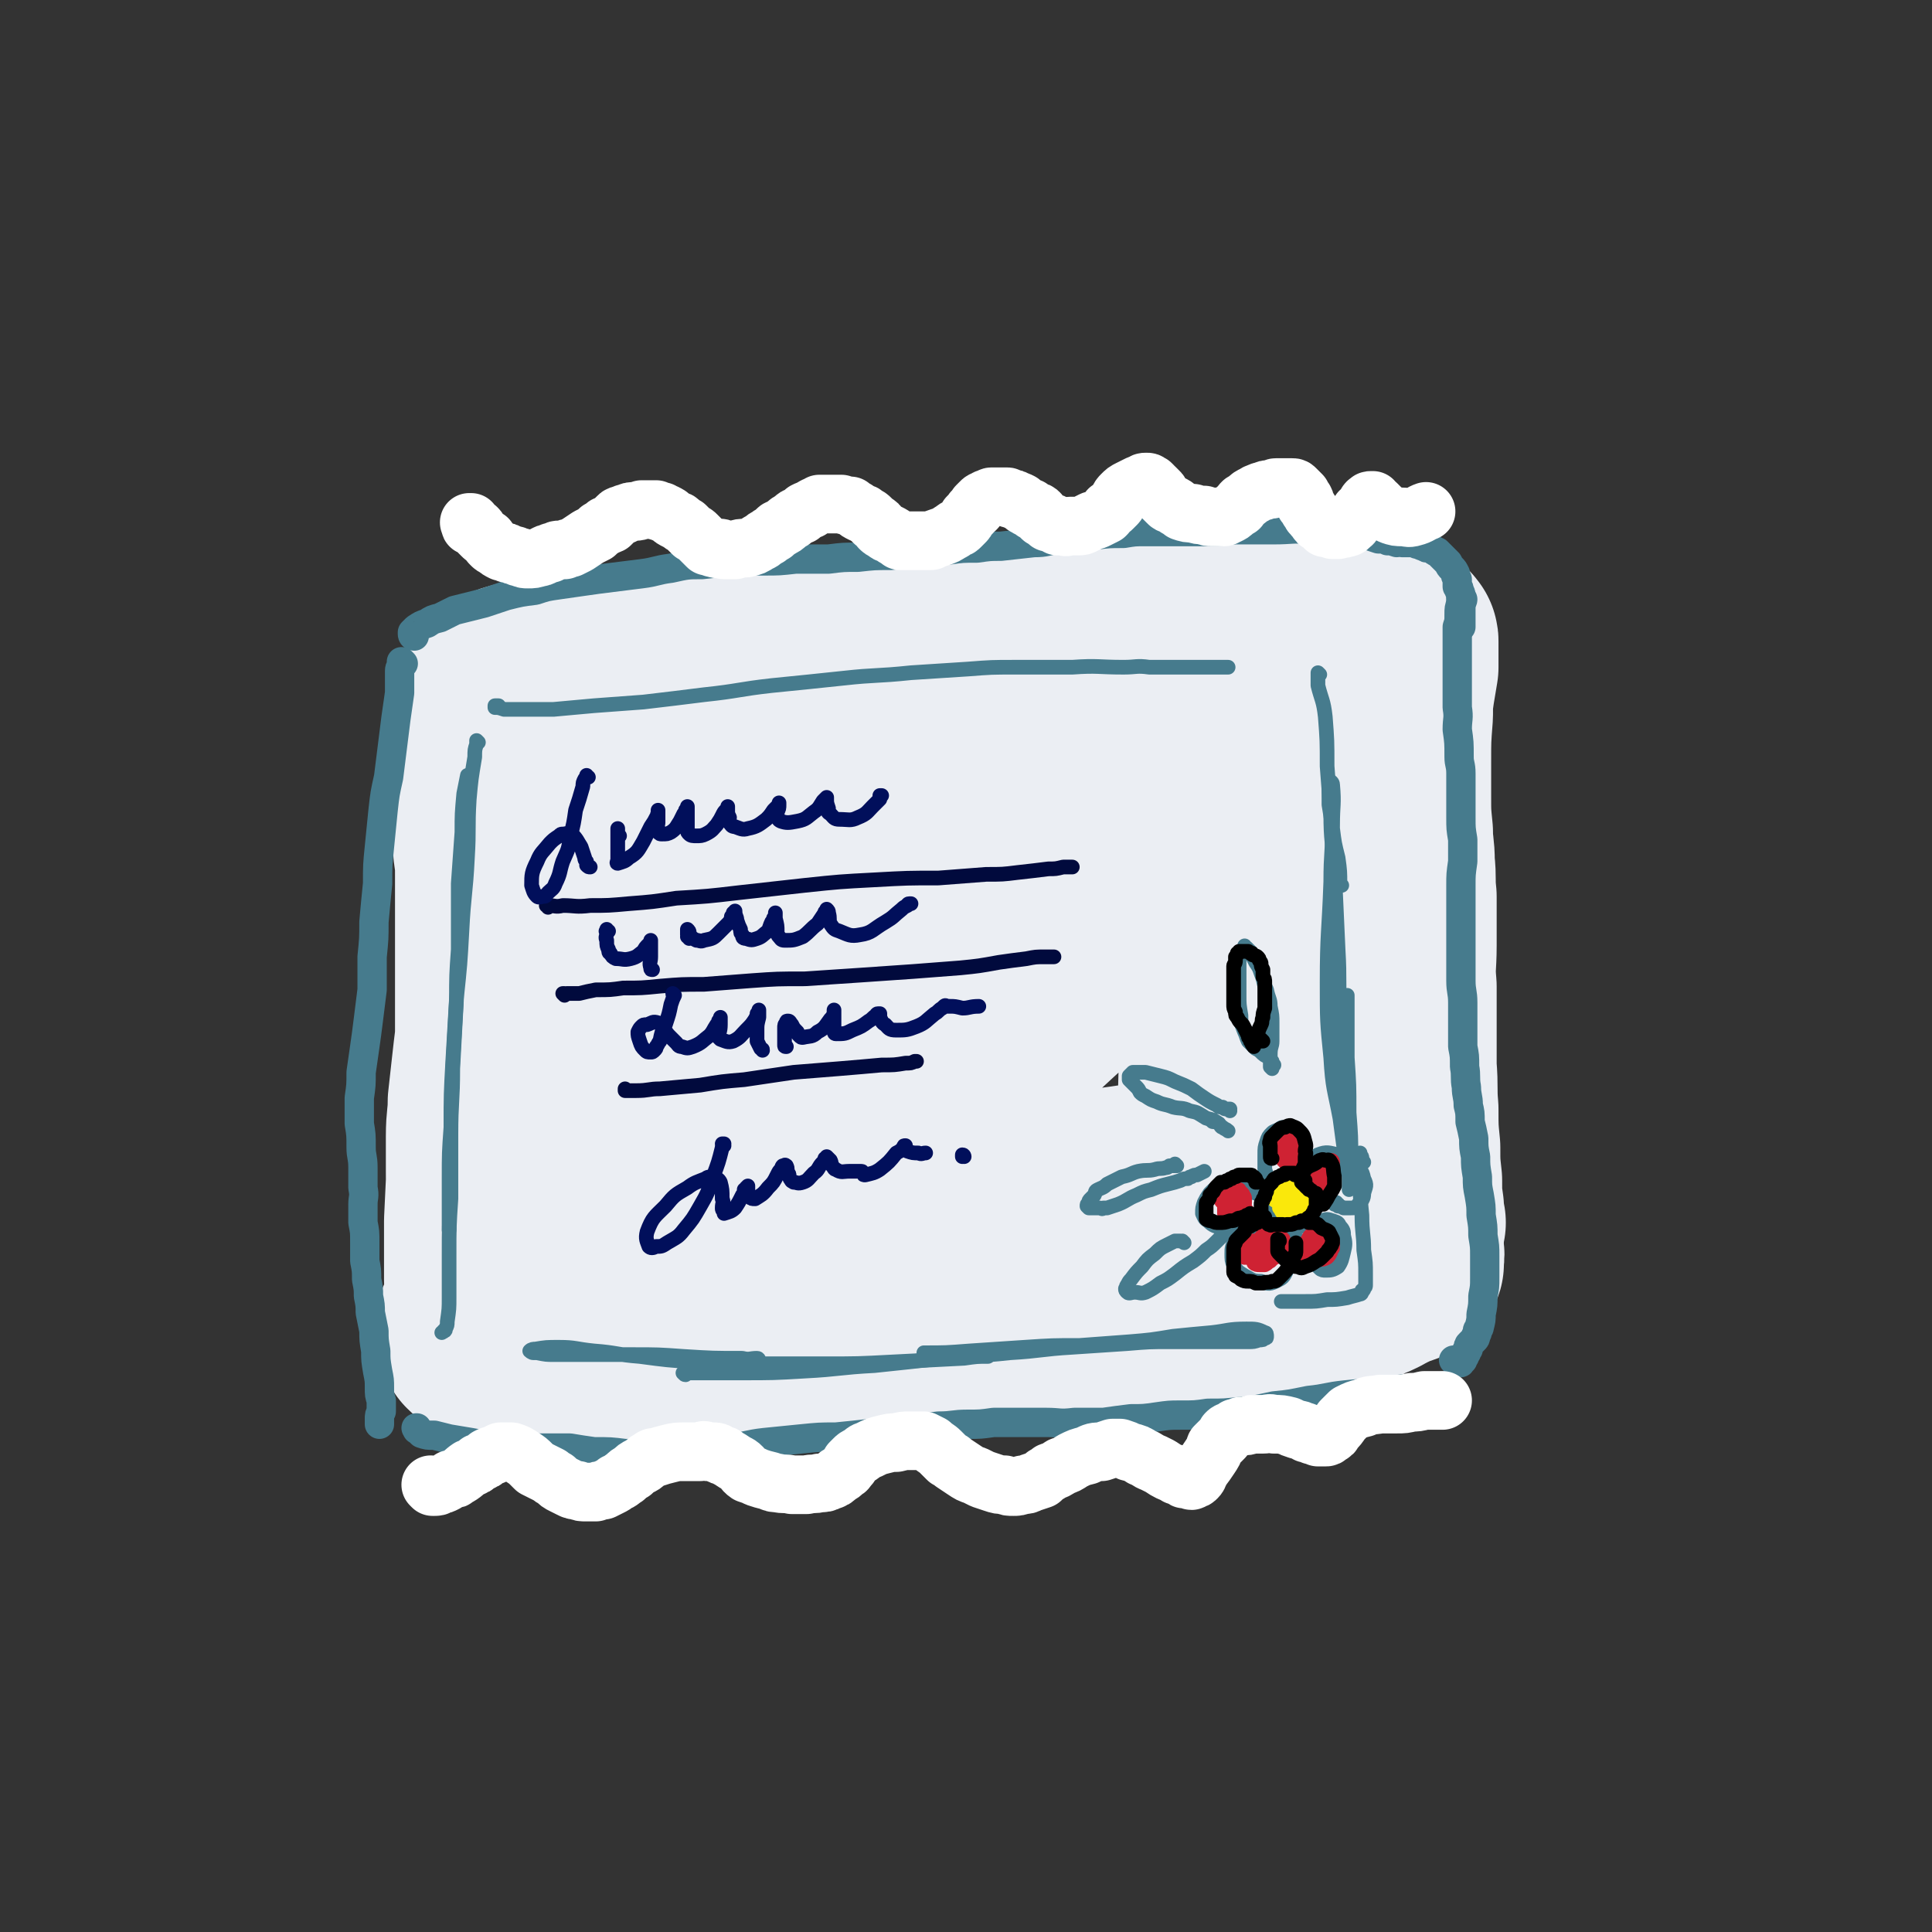
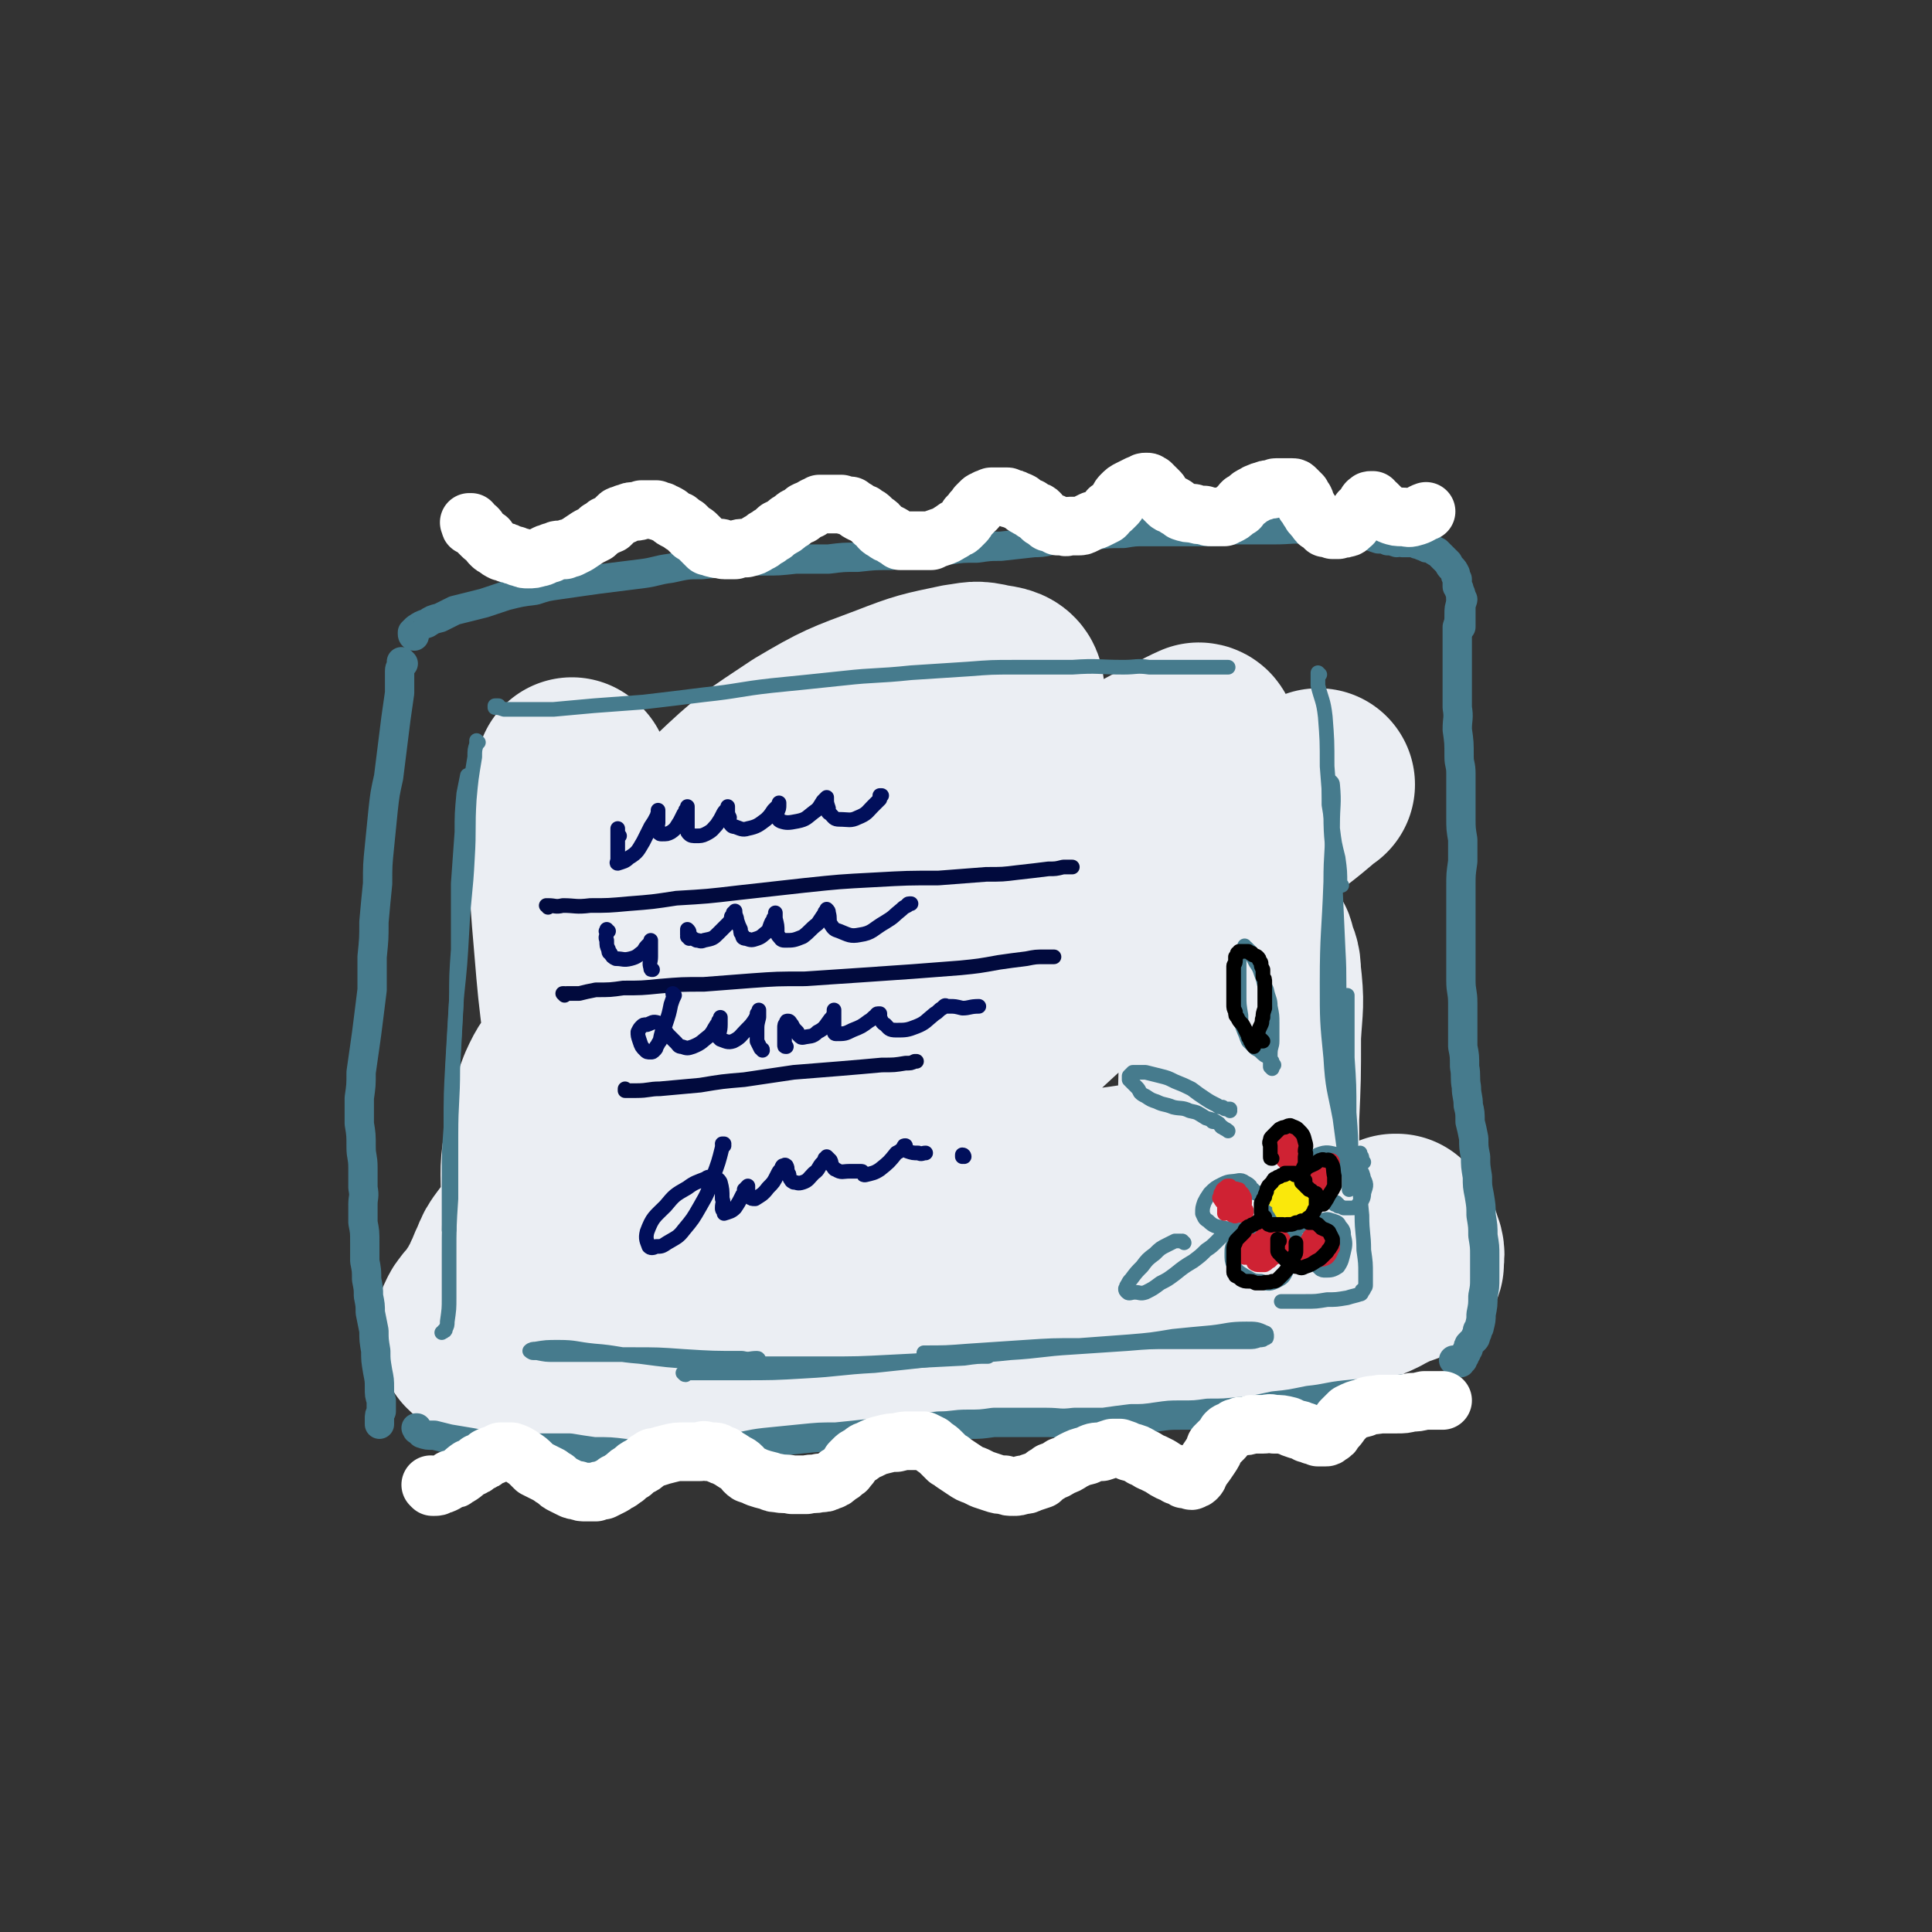
<svg xmlns="http://www.w3.org/2000/svg" viewBox="0 0 1054 1054" version="1.1">
  <rect x="0" y="0" width="1054" height="1054" fill="#333333" stroke="none" />
  <g fill="none" stroke="rgb(235,238,243)" stroke-width="105" stroke-linecap="round" stroke-linejoin="round">
-     <path d="M269,407c0,-1 -1,-1 -1,-1 0,0 0,0 0,0 0,1 -1,1 -1,1 -1,3 0,3 -1,6 0,5 0,5 -1,10 0,7 0,7 1,13 0,8 0,8 1,15 0,6 0,6 0,13 1,7 1,7 1,15 0,8 0,8 0,16 0,9 0,9 0,18 0,8 0,8 0,17 0,10 0,10 0,20 0,8 0,8 0,16 -1,8 -1,8 -2,17 -1,9 -1,9 -2,18 0,9 -1,9 -1,19 0,9 0,9 0,19 0,8 0,8 1,17 0,8 1,8 1,17 0,9 0,9 0,18 0,8 0,8 0,17 0,8 0,8 -1,17 0,2 0,2 0,4 0,1 0,2 0,2 0,-3 0,-5 0,-9 -1,-12 -1,-12 -2,-24 0,-16 0,-16 0,-32 1,-21 1,-21 2,-42 1,-21 1,-21 3,-43 1,-19 1,-18 3,-37 1,-18 2,-18 3,-36 0,-15 1,-15 0,-30 0,-9 0,-9 -2,-19 -1,-7 -2,-7 -3,-15 -1,-6 -1,-6 -1,-12 0,-6 0,-6 1,-11 0,-4 0,-5 2,-9 0,-2 1,-2 2,-4 0,-1 0,-1 1,-2 0,-1 0,-1 0,-3 1,-1 1,-1 2,-2 1,-2 1,-2 1,-4 0,-2 0,-2 0,-3 0,-2 0,-2 0,-4 0,-2 0,-2 -1,-4 0,-2 0,-2 -1,-3 -1,-1 -1,-1 -2,-3 0,-1 0,-1 0,-2 -1,0 -1,0 -1,-1 0,0 0,0 0,-1 0,0 -1,-1 0,-1 2,-2 2,-2 5,-3 5,-2 6,-2 11,-3 6,0 6,0 12,0 7,1 7,1 14,2 9,0 9,0 18,0 10,0 10,1 19,0 10,-1 10,-1 20,-3 9,-1 9,-2 19,-3 8,-2 8,-2 16,-3 8,-2 8,-2 16,-3 9,-1 9,-1 17,-1 8,-1 8,-1 16,-1 8,0 8,0 16,0 7,0 7,0 15,0 7,0 7,0 14,0 7,-1 7,-1 14,-1 7,0 7,0 13,-1 5,0 5,0 9,0 8,0 8,0 15,-1 8,0 8,0 16,-1 7,-1 7,0 14,-1 7,-1 7,-1 14,-1 7,-1 7,-1 13,-2 6,-1 6,-1 11,-2 4,0 4,0 7,0 5,-1 5,-1 10,-1 6,-1 6,-1 13,-2 6,0 6,0 12,-1 6,0 6,0 12,0 5,0 5,0 11,0 6,0 6,0 12,0 7,-1 7,-1 13,-1 6,0 6,-1 13,-1 6,0 6,0 12,0 5,0 5,0 10,1 4,0 4,1 9,1 2,1 2,1 5,1 1,1 1,1 2,1 1,1 1,1 2,1 1,1 1,1 2,1 0,0 0,1 1,1 0,0 0,0 0,1 1,0 1,0 1,1 0,0 0,0 0,1 0,2 0,2 0,4 0,5 0,5 0,9 -1,6 -1,6 -2,12 -1,7 -1,7 -1,14 -1,13 -1,13 -1,26 0,10 0,10 0,19 0,9 0,9 1,19 0,8 1,8 1,17 1,9 0,9 1,18 0,13 0,13 0,27 0,11 -1,11 0,22 0,10 0,10 0,21 0,11 0,11 0,23 1,12 0,12 1,23 0,11 0,11 1,21 0,9 0,9 1,18 0,8 0,8 1,15 0,4 0,4 1,8 " />
    <path d="M313,423c0,0 -1,0 -1,-1 0,0 0,1 0,1 -2,6 -3,6 -3,12 -1,16 -1,16 -1,33 1,23 1,24 3,47 2,24 2,24 5,48 1,10 2,10 3,19 0,1 0,3 0,2 0,-4 -2,-6 -1,-11 4,-19 3,-19 10,-37 9,-24 9,-25 24,-47 18,-26 18,-26 41,-49 21,-20 22,-20 46,-36 22,-13 23,-13 47,-22 18,-7 19,-7 38,-11 8,-1 8,-2 16,0 6,1 10,1 10,6 1,10 0,14 -7,23 -16,24 -18,23 -39,43 -25,23 -26,22 -53,43 -26,21 -26,21 -52,41 -12,8 -12,8 -23,17 -1,1 -2,2 -1,2 11,-1 14,0 26,-5 27,-11 26,-13 52,-27 33,-18 33,-18 65,-36 22,-12 22,-12 44,-24 24,-14 24,-14 47,-27 13,-7 13,-8 27,-15 9,-4 9,-5 18,-9 1,0 2,1 1,2 -22,15 -23,14 -46,29 -39,24 -40,23 -78,48 -22,15 -22,15 -42,33 -9,7 -10,8 -15,18 -1,3 -1,8 2,8 12,3 16,2 30,-2 28,-8 27,-10 54,-22 21,-9 21,-9 41,-20 27,-14 28,-13 54,-29 22,-13 21,-15 43,-28 10,-7 10,-7 21,-12 0,0 1,0 0,0 -15,13 -16,13 -32,25 -24,19 -25,18 -49,38 -28,23 -28,24 -55,48 -19,17 -19,18 -38,34 -19,15 -19,15 -40,29 -21,14 -21,15 -44,26 -18,8 -19,9 -38,12 -12,2 -14,2 -25,-2 -10,-3 -10,-5 -16,-13 -8,-10 -8,-11 -12,-23 -5,-13 -4,-13 -8,-27 -2,-9 -1,-9 -3,-18 -1,-3 0,-3 -1,-7 0,0 -1,-1 -1,-1 -8,8 -9,9 -16,19 -12,18 -12,19 -21,39 -9,18 -9,19 -15,38 -5,14 -4,14 -8,28 0,4 0,4 -1,8 -1,0 -1,1 -1,1 2,-6 3,-6 6,-12 4,-14 5,-14 8,-28 3,-14 3,-15 4,-29 2,-13 1,-13 2,-26 0,-4 0,-4 -1,-8 0,-1 -1,-1 -1,-1 -6,8 -7,8 -11,17 -5,13 -5,13 -7,28 -3,14 -2,15 -2,30 0,6 0,6 0,11 0,1 0,1 0,2 0,1 0,1 0,2 0,1 0,1 -1,2 -2,2 -2,2 -5,4 -3,3 -3,3 -6,7 -3,4 -3,4 -5,9 -2,4 -2,5 -4,9 -1,3 -1,3 -3,6 -1,2 -1,2 -2,4 -2,2 -2,2 -3,5 -2,2 -3,2 -4,4 -1,1 -1,1 -2,3 -1,2 -1,2 -1,5 1,2 1,3 2,5 3,3 4,3 8,5 5,1 5,1 10,2 7,0 7,0 13,0 7,0 7,0 13,0 8,0 8,0 15,0 8,1 8,1 16,1 9,0 9,1 17,1 9,-1 9,-1 17,-2 9,0 9,0 18,-1 7,0 7,-1 14,-1 8,-1 8,-1 15,-1 9,0 9,0 18,-1 10,0 10,0 19,-1 11,-2 11,-2 22,-3 9,-2 9,-2 19,-4 8,-1 8,-1 17,-2 8,-1 8,-1 16,-1 9,-1 9,-1 18,-2 8,0 8,0 17,0 8,0 8,0 17,0 7,0 7,-1 15,-1 7,-1 7,-1 14,-2 7,-1 7,-1 14,-2 7,-1 7,-1 14,-2 6,0 6,0 12,0 6,-1 6,-1 11,-1 5,0 5,0 10,1 3,0 3,0 6,1 2,0 2,0 4,0 2,1 2,1 3,1 1,0 1,0 3,0 0,0 1,0 1,0 2,-1 3,-1 3,-3 2,-11 2,-11 2,-23 0,-16 0,-16 0,-33 -1,-23 -1,-23 -1,-47 1,-22 1,-22 1,-45 1,-17 2,-17 0,-34 0,-6 -1,-6 -3,-12 0,-2 0,-2 -2,-2 -2,-1 -3,-1 -5,1 -6,10 -7,11 -10,23 -5,14 -4,15 -6,30 -2,17 -1,17 -2,33 0,11 1,11 0,22 0,5 1,6 -1,9 -2,4 -3,5 -7,6 -10,3 -11,2 -22,3 -20,2 -20,2 -40,4 -28,2 -28,1 -55,4 -28,4 -28,4 -56,10 -26,6 -26,7 -52,13 -21,5 -21,6 -41,9 -13,2 -13,2 -26,2 -6,0 -6,0 -12,0 -1,0 -3,0 -2,-1 1,-2 2,-4 5,-5 14,-6 14,-7 28,-10 21,-6 21,-6 43,-9 26,-4 26,-4 53,-6 27,-2 27,-1 55,-3 26,-2 27,-1 53,-4 20,-2 20,-2 40,-5 9,-2 9,-2 18,-3 1,-1 2,-1 2,-1 -5,1 -6,0 -12,1 -18,6 -18,7 -36,13 -22,8 -22,8 -45,17 -15,6 -16,5 -31,12 -6,3 -7,4 -10,8 -2,3 -1,6 2,7 10,6 11,6 23,9 17,3 17,3 34,3 21,1 21,0 41,-2 19,-2 19,-4 38,-6 14,-1 14,-1 29,-2 8,0 9,0 17,1 5,1 5,1 10,3 1,1 1,1 2,2 1,1 1,1 1,2 0,1 0,1 0,2 0,1 -1,0 -2,1 0,1 0,1 -1,1 0,0 -1,0 -1,0 0,0 0,1 1,1 1,0 2,0 3,0 4,1 4,1 7,1 2,0 2,0 4,0 2,0 2,0 3,-1 1,0 1,0 3,-1 1,0 1,0 2,0 2,-1 2,-2 4,-3 3,-1 3,-1 7,-3 3,-2 3,-2 7,-4 3,-1 3,-1 5,-2 2,-1 2,-1 3,-2 1,0 1,0 2,-1 1,0 1,0 2,-1 0,0 0,0 0,0 1,-1 1,-1 1,-1 1,-1 1,-1 2,-1 1,0 1,0 2,0 1,0 1,0 3,-1 1,0 1,0 1,-1 1,-1 2,-1 2,-2 0,-4 1,-5 -1,-9 -1,-4 -1,-4 -4,-7 0,-1 0,-1 -1,-2 0,0 0,0 -1,0 " />
  </g>
  <g fill="none" stroke="rgb(70,123,141)" stroke-width="16" stroke-linecap="round" stroke-linejoin="round">
    <path d="M220,362c0,0 -1,-1 -1,-1 0,0 1,1 1,1 0,0 -1,0 -1,0 0,0 0,0 0,0 0,2 -1,2 -1,4 0,6 0,6 0,12 -1,7 -1,7 -2,14 -1,8 -1,8 -2,16 -1,8 -1,8 -2,16 -2,9 -2,9 -3,18 -1,10 -1,10 -2,20 -1,10 -1,10 -1,20 -1,10 -1,10 -2,21 0,9 0,9 -1,19 0,9 0,9 0,18 -1,8 -1,8 -2,16 -1,8 -1,8 -2,15 -1,7 -1,7 -2,14 0,7 0,7 -1,14 0,7 0,7 0,14 1,6 1,6 1,13 0,5 1,5 1,11 0,5 0,5 0,11 1,5 0,5 0,9 0,5 0,5 0,10 1,5 1,5 1,11 0,5 0,5 0,10 1,5 1,5 1,10 1,5 1,5 1,9 1,5 1,5 1,9 1,5 1,5 2,10 0,5 0,5 1,11 0,5 0,5 1,11 1,5 1,5 1,9 0,4 0,4 1,7 0,1 0,1 0,3 0,2 0,2 0,3 -1,2 -1,2 -1,4 0,2 0,2 0,3 " />
    <path d="M226,347c-1,0 -1,-1 -1,-1 0,0 0,0 0,0 0,0 0,0 0,0 0,0 0,0 0,0 0,0 0,0 0,0 0,0 0,0 0,0 0,-1 0,-1 0,-1 1,-1 1,-1 2,-2 3,-2 3,-2 6,-3 3,-2 3,-2 7,-3 4,-2 4,-2 8,-4 8,-2 8,-2 16,-4 6,-2 6,-2 12,-4 8,-2 8,-2 16,-3 6,-2 6,-2 13,-3 7,-1 7,-1 14,-2 7,-1 7,-1 15,-2 8,-1 8,-1 16,-2 8,-1 8,-2 16,-3 9,-2 9,-2 17,-2 9,-1 9,-1 17,-1 9,-1 9,-1 17,-1 8,0 8,0 17,-1 9,0 9,0 18,0 8,-1 8,-1 16,-1 9,-1 9,-1 18,-1 8,-1 8,-1 16,-2 8,-1 8,-1 16,-1 7,-1 7,-1 15,-1 7,-1 7,-1 13,-1 9,-1 9,-1 18,-2 7,0 7,-1 14,-2 9,-1 9,-1 19,-2 8,-1 8,-1 16,-1 6,-1 6,-1 12,-1 5,0 5,0 11,0 8,0 8,0 17,0 11,0 11,0 21,-1 11,0 11,0 21,0 10,0 10,-1 19,0 7,0 7,0 14,0 " />
    <path d="M228,780c0,0 -1,-1 -1,-1 0,0 0,0 0,0 1,0 0,0 0,0 1,1 0,1 1,1 1,1 1,1 2,2 3,1 3,1 7,1 4,1 4,1 8,2 6,1 6,1 12,2 6,1 6,2 13,2 6,1 6,0 13,1 8,0 8,0 15,0 6,0 6,0 13,0 6,1 6,1 13,2 9,0 9,0 17,1 9,0 9,0 18,0 9,0 9,0 19,-1 10,-1 10,-1 20,-2 10,-1 10,-2 19,-3 10,-1 10,-1 20,-2 10,-1 10,-1 19,-1 10,-1 10,-1 19,-2 10,-1 10,-1 20,-2 8,-1 8,-1 17,-2 8,0 8,-1 16,-1 7,0 7,0 14,-1 7,0 7,0 14,0 7,0 7,0 15,0 7,0 7,1 15,0 8,0 8,0 16,0 7,-1 7,-1 15,-2 7,0 7,0 14,-1 7,-1 7,-1 13,-1 8,0 8,0 15,-1 9,0 9,0 18,-1 9,-1 9,-1 18,-3 10,-1 9,-1 19,-3 10,-1 10,-2 20,-3 10,-1 10,-1 20,-2 9,-1 9,-1 19,-2 8,0 8,0 15,-1 " />
    <path d="M798,327c0,0 -1,-1 -1,-1 0,0 1,1 1,1 0,1 -1,1 -1,2 -1,3 -1,3 -1,6 0,4 0,4 -1,7 0,4 0,4 0,8 0,5 0,5 0,9 0,4 0,4 0,9 0,4 0,4 0,9 0,4 0,4 0,9 1,6 0,6 0,12 1,7 1,7 1,15 0,4 1,4 1,9 0,6 0,6 0,11 0,7 0,7 0,13 0,6 0,6 1,12 0,6 0,6 0,12 -1,7 -1,7 -1,13 0,5 0,5 0,11 0,8 0,8 0,16 0,6 0,6 0,12 0,6 0,6 0,13 0,6 1,6 1,12 0,6 0,6 0,12 0,6 0,6 0,12 1,5 1,5 1,11 1,5 0,6 1,11 0,5 1,5 1,10 1,4 1,4 1,9 1,4 1,4 2,9 0,5 0,5 1,10 0,5 0,5 1,11 0,5 0,5 1,10 1,6 1,6 1,11 1,6 1,6 1,11 1,6 1,6 1,11 0,6 0,6 0,12 0,5 0,5 -1,10 0,5 0,5 -1,10 0,3 0,3 -1,7 0,1 -1,1 -1,2 0,1 0,1 -1,3 0,1 0,1 -1,2 -1,1 -1,1 -2,2 -1,1 -1,1 -1,3 -1,1 -1,1 -1,2 -1,1 -1,1 -1,2 -1,1 -1,1 -1,2 0,0 0,0 -1,1 0,0 0,1 -1,0 -2,0 -2,0 -3,-1 " />
    <path d="M733,289c0,0 -1,-1 -1,-1 0,0 1,0 1,0 0,0 0,0 0,1 0,0 0,0 0,0 1,1 1,1 2,1 2,1 2,0 4,1 3,1 3,1 7,1 3,1 3,1 6,2 3,0 3,0 5,1 2,0 2,0 5,1 1,0 1,-1 3,0 2,0 2,0 4,0 1,0 1,0 3,0 1,1 1,1 2,1 2,1 2,1 3,1 1,1 1,1 3,1 1,1 1,0 2,1 1,1 1,1 2,1 1,1 1,1 2,2 1,1 1,1 2,2 1,1 1,1 2,2 1,2 1,2 2,3 1,1 1,1 2,3 0,1 0,1 1,3 0,2 0,2 0,4 1,1 1,1 1,2 1,2 1,2 1,3 0,2 0,2 0,3 0,2 0,2 0,4 0,1 0,1 0,2 0,1 0,1 0,2 0,2 0,2 0,3 0,1 0,1 0,2 0,1 0,1 0,1 " />
  </g>
  <g fill="none" stroke="rgb(70,123,141)" stroke-width="8" stroke-linecap="round" stroke-linejoin="round">
    <path d="M261,405c0,0 -1,-1 -1,-1 0,0 0,0 0,1 0,0 0,0 0,1 -1,3 -1,3 -1,7 -2,12 -2,12 -3,23 -1,16 0,16 -1,32 -1,20 -2,20 -3,40 -1,18 -1,18 -3,37 -1,17 -1,17 -2,34 -1,18 -1,18 -1,36 -1,14 -1,14 -1,28 0,9 0,9 0,18 0,5 0,5 0,9 0,0 0,0 0,1 " />
    <path d="M256,432c0,0 0,0 -1,-1 0,0 1,0 1,0 0,-1 0,-1 0,-2 0,-1 0,-1 0,-2 0,-2 0,-2 0,-3 0,-1 0,-1 0,-1 0,0 -1,0 -1,0 -1,5 -1,5 -2,10 -1,11 -1,11 -1,21 -1,14 -1,14 -2,28 0,18 0,18 0,36 -1,14 -1,14 -1,28 -1,19 -1,19 -2,37 0,18 -1,18 -1,36 0,18 0,18 0,35 -1,15 -1,15 -1,31 0,11 0,11 0,23 0,6 0,6 -1,13 0,2 0,2 -1,4 0,1 0,1 -1,1 0,1 0,0 -1,1 " />
    <path d="M273,386c-1,0 -1,-1 -1,-1 -1,0 0,0 0,0 0,0 0,0 -1,0 0,0 0,0 -1,0 0,0 0,0 0,0 0,0 0,1 0,1 2,0 2,0 5,1 6,0 6,0 12,0 8,0 8,0 15,0 11,-1 11,-1 22,-2 14,-1 14,-1 27,-2 17,-2 17,-2 33,-4 19,-2 19,-3 37,-5 20,-2 20,-2 39,-4 18,-2 18,-1 37,-3 16,-1 16,-1 31,-2 13,-1 13,-1 26,-1 15,0 15,0 31,0 14,-1 14,0 28,0 7,0 7,-1 14,0 9,0 9,0 19,0 10,0 10,0 20,0 2,0 2,0 4,0 " />
    <path d="M720,368c0,0 -1,-1 -1,-1 0,0 0,0 0,0 0,0 0,0 0,0 0,0 0,0 0,1 0,0 0,0 0,1 0,2 0,2 0,5 2,8 3,8 4,17 1,13 1,13 1,27 1,13 1,13 2,26 0,15 1,15 2,30 1,22 1,22 2,44 1,17 0,17 1,35 1,18 1,18 2,36 1,14 2,14 2,29 1,10 1,10 1,20 0,4 0,4 0,8 0,1 0,1 0,2 0,0 0,1 0,1 0,0 0,-1 0,-2 0,-8 1,-8 1,-15 0,-12 0,-12 -1,-25 0,-15 0,-15 -1,-30 0,-17 0,-17 0,-34 " />
    <path d="M732,483c-1,-1 -1,-1 -1,-1 -1,-1 0,0 0,0 0,-6 0,-7 -1,-14 -2,-8 -2,-8 -3,-16 -1,-7 -1,-7 -2,-13 0,-4 0,-4 0,-9 0,-1 0,-1 0,-3 0,0 0,-1 0,-1 1,0 2,1 2,2 1,11 0,11 0,22 0,15 -1,15 -1,31 -1,28 -2,28 -2,55 0,21 0,21 2,41 1,17 2,17 5,33 2,15 2,15 4,29 " />
    <path d="M374,750c-1,0 -1,-1 -1,-1 -1,0 0,0 0,0 16,0 16,0 31,0 18,0 18,0 35,-1 19,-1 19,-2 38,-3 19,-2 19,-2 37,-4 19,-2 19,-1 37,-3 17,-1 17,-2 34,-3 15,-1 15,-1 30,-2 12,-1 12,-1 23,-1 10,0 10,0 19,0 7,0 7,0 15,0 4,0 4,0 9,0 3,0 3,0 6,-1 2,0 2,0 3,-1 1,0 1,0 1,-1 0,-1 0,-2 -1,-2 -4,-2 -5,-2 -10,-2 -10,0 -10,1 -19,2 -11,1 -11,1 -21,2 -12,2 -12,2 -24,3 -14,1 -14,1 -27,2 -15,0 -15,0 -30,1 -15,1 -15,1 -30,2 -13,1 -13,1 -25,1 " />
    <path d="M414,742c0,0 0,-1 -1,-1 -4,0 -4,1 -8,0 -16,0 -16,0 -32,-1 -14,-1 -14,-1 -28,-1 -13,0 -13,0 -26,0 -8,0 -8,0 -17,0 -4,0 -4,0 -9,-1 -1,0 -1,0 -2,0 -1,0 -2,-1 -2,-1 1,-1 2,-1 3,-1 6,-1 6,-1 13,-1 9,0 9,1 19,2 13,1 12,2 25,3 15,2 15,2 30,3 17,1 17,0 33,1 19,0 19,0 37,0 19,0 19,0 38,-1 19,-1 19,-1 39,-2 7,-1 7,-1 13,-1 " />
    <path d="M744,634c0,0 -1,-1 -1,-1 0,-1 0,-1 0,-1 0,-1 0,-1 -1,-2 0,-1 0,-1 0,-1 0,0 0,0 0,1 0,7 0,7 0,13 0,10 0,10 1,20 0,10 1,10 1,19 1,7 1,7 1,13 0,3 0,3 0,6 0,1 0,1 -1,2 0,1 0,1 -1,1 0,1 0,2 -1,2 -3,1 -4,1 -7,2 -6,1 -6,1 -11,1 -6,1 -6,1 -12,1 -6,0 -6,0 -11,0 -1,0 -1,0 -2,0 " />
    <path d="M701,651c0,0 -1,0 -1,-1 0,0 1,1 0,1 0,0 0,0 -1,0 -1,0 -1,0 -2,0 -1,0 -1,0 -1,0 -2,2 -2,2 -2,5 -1,4 -1,4 0,8 0,2 1,3 2,5 1,1 2,1 3,2 3,1 4,1 6,0 3,-1 4,-1 6,-4 1,0 0,0 0,-1 1,-4 2,-4 2,-7 1,-3 1,-3 -1,-5 -2,-3 -2,-3 -6,-5 -3,-1 -3,-1 -7,-1 -1,-1 -1,0 -2,0 " />
    <path d="M687,652c0,-1 -1,-1 -1,-1 0,-1 0,0 0,0 0,0 0,0 0,0 0,0 0,0 -1,0 0,0 0,-1 -1,-1 0,-1 0,-1 -1,-1 -1,-1 -1,-1 -1,-2 -1,-1 -1,-1 -3,-2 -1,-1 -2,-1 -3,-1 -5,1 -5,0 -9,2 -4,2 -4,2 -7,5 -2,3 -2,3 -3,5 -1,3 -1,3 -1,6 1,2 1,3 3,4 3,3 4,3 9,4 5,1 5,1 10,1 4,0 4,0 8,0 2,0 2,0 4,-1 0,0 0,0 1,-1 0,0 0,0 0,0 0,-1 0,-1 -1,-1 -1,0 -1,0 -2,0 -2,0 -2,0 -3,0 0,0 0,0 -1,0 -1,1 -1,1 -2,1 -2,1 -2,1 -4,2 -2,3 -2,3 -4,6 -2,3 -2,4 -2,7 0,3 0,4 1,6 2,4 3,4 6,6 4,2 4,3 9,3 3,1 4,2 8,0 4,-2 4,-2 6,-6 3,-5 3,-6 4,-11 1,-3 0,-3 0,-6 " />
-     <path d="M695,647c0,0 -1,-1 -1,-1 0,0 0,0 0,0 0,0 0,0 0,0 -1,0 -1,0 -1,0 -1,-1 -1,-1 -2,-2 0,-3 0,-3 -1,-6 0,-4 0,-4 0,-8 0,-4 0,-4 1,-7 1,-3 1,-3 3,-5 1,-1 2,-1 4,-2 1,-1 1,-1 3,-1 3,1 4,0 6,2 3,3 3,4 4,8 2,4 2,4 3,8 0,1 0,1 0,2 " />
    <path d="M710,678c-1,0 -1,-1 -1,-1 -1,0 0,0 0,1 0,0 0,0 0,0 0,0 0,0 0,1 2,3 2,3 4,5 2,3 2,3 5,6 1,1 1,1 2,2 1,1 2,1 3,1 3,0 4,0 7,-2 2,-3 2,-4 3,-8 1,-4 1,-5 0,-9 0,-2 0,-3 -2,-5 -1,-2 -1,-2 -4,-3 -3,-1 -3,-1 -6,0 -2,1 -2,2 -3,4 " />
    <path d="M730,657c-1,0 -1,-1 -1,-1 -1,0 0,0 0,0 0,0 -1,0 -1,0 0,1 0,1 0,1 1,0 1,0 2,1 1,0 1,0 3,1 2,0 2,0 4,0 2,0 3,0 4,-2 2,-2 3,-3 3,-6 1,-4 2,-4 0,-8 -1,-5 -2,-5 -6,-8 -3,-4 -4,-4 -8,-5 -5,-1 -6,-2 -11,0 -4,2 -3,4 -7,8 0,1 0,1 0,2 " />
    <path d="M694,583c0,0 -1,-1 -1,-1 0,0 0,0 0,0 0,0 0,-1 0,-1 0,-1 0,-1 0,-2 0,-2 0,-2 0,-4 0,-4 1,-4 1,-7 0,-5 0,-5 0,-10 0,-4 0,-4 -1,-9 0,-4 -1,-4 -2,-9 -2,-4 -1,-4 -3,-9 -1,-3 -1,-3 -3,-6 -1,-2 -1,-2 -2,-4 0,-1 0,-1 -1,-2 -1,-1 -1,-1 -2,-2 -1,0 -1,0 -1,0 0,-1 0,-1 0,-1 0,0 0,0 0,0 0,0 0,0 0,1 0,0 0,0 0,0 -1,1 -1,1 -1,1 0,1 0,1 -1,1 0,1 0,1 0,2 -1,2 -1,2 -1,4 0,4 0,4 0,8 0,5 0,5 0,10 0,5 0,5 1,11 0,4 0,4 2,9 1,2 1,3 2,5 2,2 2,2 4,4 2,1 2,1 4,3 1,1 2,1 3,2 1,1 1,1 2,2 0,1 0,1 1,2 " />
    <path d="M671,606c0,0 0,-1 -1,-1 0,0 1,0 1,0 -1,0 -1,0 -1,0 -1,0 -1,0 -1,0 -1,0 -1,0 -2,-1 -2,0 -2,0 -3,-1 -4,-2 -4,-2 -7,-4 -3,-2 -3,-2 -7,-5 -4,-2 -4,-2 -9,-4 -4,-2 -4,-2 -8,-3 -4,-1 -4,-1 -8,-2 -2,0 -2,0 -5,0 -1,0 -1,0 -2,0 -1,1 -1,1 -1,1 -1,1 -1,1 -1,1 0,1 0,1 0,2 1,1 1,1 2,2 1,1 1,1 2,2 1,1 1,1 2,3 1,1 1,1 3,2 3,2 3,2 6,3 4,2 4,1 9,3 4,1 5,0 9,2 5,1 4,1 9,4 4,1 4,1 7,3 1,1 1,2 2,2 1,1 2,1 3,2 " />
-     <path d="M642,636c0,0 -1,-1 -1,-1 0,0 0,0 1,1 0,0 -1,-1 -1,0 0,0 0,0 0,0 -1,0 -1,0 -1,0 -1,0 -1,0 -2,0 -1,1 -1,1 -2,1 -3,1 -3,0 -6,1 -4,1 -4,0 -9,1 -4,1 -4,2 -9,3 -4,2 -4,2 -8,4 -2,2 -3,2 -5,3 -2,1 -1,1 -2,3 -1,1 -1,1 -2,2 -1,1 -1,1 -1,2 -1,1 -1,1 -1,2 1,1 1,1 1,1 1,0 1,0 2,0 1,0 1,0 2,0 1,0 1,0 2,0 1,0 1,1 2,0 1,0 1,0 2,0 3,-1 3,-1 6,-2 5,-2 5,-3 10,-5 4,-2 4,-2 8,-3 5,-2 5,-2 9,-3 4,-1 4,-1 7,-2 2,-1 2,-1 4,-1 1,-1 1,-1 2,-1 1,-1 2,-1 3,-1 2,-1 2,-1 4,-2 " />
    <path d="M646,678c0,0 -1,-1 -1,-1 0,0 0,0 0,0 0,1 0,0 -1,0 0,0 0,0 -1,0 -1,0 -1,0 -2,0 -2,1 -2,1 -4,2 -4,2 -4,2 -7,5 -4,3 -4,3 -7,7 -3,3 -3,3 -6,7 -1,1 -1,1 -2,3 -1,1 0,1 -1,2 0,1 0,1 1,2 1,1 2,0 4,0 3,0 3,1 6,0 4,-2 4,-2 8,-5 4,-2 4,-2 8,-5 5,-4 5,-4 10,-7 4,-3 4,-3 7,-6 3,-2 3,-2 6,-5 1,-1 1,-1 2,-2 0,0 0,0 1,-1 " />
    <path d="M662,612c-1,0 -1,-1 -1,-1 -1,0 0,0 0,0 " />
  </g>
  <g fill="none" stroke="rgb(1,10,61)" stroke-width="8" stroke-linecap="round" stroke-linejoin="round">
    <path d="M299,495c0,0 0,-1 -1,-1 0,0 1,0 1,0 0,0 0,0 0,0 0,0 0,0 0,0 0,1 0,0 0,0 4,0 4,1 8,0 7,0 7,1 15,0 10,0 10,0 21,-1 13,-1 13,-1 26,-3 17,-1 17,-1 34,-3 18,-2 18,-2 36,-4 19,-2 19,-2 38,-3 18,-1 18,-1 35,-1 13,-1 13,-1 26,-2 9,0 9,0 17,-1 9,-1 9,-1 17,-2 4,0 4,0 8,-1 2,0 2,0 4,0 0,0 0,0 1,0 " />
    <path d="M308,543c0,0 -1,-1 -1,-1 0,0 0,0 1,0 0,0 0,0 0,0 0,1 -1,0 -1,0 0,0 0,0 1,0 0,1 0,0 1,0 1,0 1,0 1,0 3,0 3,0 6,0 4,-1 4,-1 9,-2 8,0 8,0 15,-1 10,0 10,0 20,-1 12,-1 12,-1 24,-1 13,-1 13,-1 26,-2 14,-1 14,-1 29,-1 15,-1 15,-1 30,-2 15,-1 15,-1 29,-2 13,-1 13,-1 26,-2 10,-1 10,-1 21,-3 7,-1 7,-1 15,-2 5,-1 5,-1 10,-1 2,0 2,0 4,0 0,0 0,0 1,0 " />
    <path d="M342,595c0,0 -1,-1 -1,-1 0,0 0,0 0,1 0,0 0,0 0,0 0,0 0,0 0,0 3,0 3,0 6,0 7,0 7,-1 13,-1 11,-1 11,-1 22,-2 12,-2 12,-2 24,-3 14,-2 13,-2 27,-4 13,-1 13,-1 25,-2 12,-1 12,-1 23,-2 7,0 7,0 13,-1 3,0 3,0 5,-1 0,0 0,0 1,0 0,0 0,0 0,0 " />
  </g>
  <g fill="none" stroke="rgb(1,15,91)" stroke-width="8" stroke-linecap="round" stroke-linejoin="round">
-     <path d="M321,424c0,0 -1,0 -1,-1 0,0 0,1 0,1 0,0 0,0 -1,1 -1,2 -1,2 -1,4 -2,7 -2,7 -4,13 -1,7 -1,7 -3,15 -1,7 -1,6 -4,13 -2,6 -1,6 -4,12 -1,3 -2,3 -4,5 -1,1 -1,2 -2,2 -2,0 -3,1 -4,0 -2,-2 -2,-3 -3,-6 0,-6 0,-7 3,-13 2,-5 3,-5 7,-10 2,-2 2,-2 5,-4 1,-1 1,-1 2,-1 2,0 3,-1 5,0 3,3 3,4 5,7 1,3 1,3 2,6 0,1 0,1 1,2 0,1 0,1 0,2 1,1 1,1 2,1 0,0 0,0 0,0 " />
    <path d="M338,456c0,0 -1,-1 -1,-1 0,0 0,0 0,0 0,-1 0,-1 0,-2 0,0 0,0 0,-1 0,0 0,0 0,0 0,3 0,4 0,7 0,4 0,4 0,7 0,2 0,2 0,3 0,1 -1,2 0,2 3,-1 4,-1 6,-3 5,-3 5,-4 8,-9 2,-4 2,-4 4,-8 2,-3 2,-3 3,-5 1,-1 0,-1 1,-2 0,-1 0,-1 0,-2 0,0 0,0 0,0 0,1 0,1 0,3 0,2 0,2 0,4 0,1 -1,1 0,3 0,1 0,1 0,2 1,1 1,1 2,1 3,0 3,0 5,-1 3,-2 3,-3 5,-6 1,-2 1,-2 2,-4 1,-1 1,-1 1,-2 1,-1 1,-1 1,-1 0,0 0,-1 0,-1 0,4 0,4 0,8 0,2 0,2 0,5 0,1 0,1 1,2 1,1 2,1 4,1 2,0 3,0 5,-1 4,-2 4,-3 6,-5 2,-3 2,-3 3,-5 1,-2 1,-2 2,-3 0,0 0,0 1,-1 0,0 0,-1 0,-1 0,0 0,1 0,2 0,2 0,2 1,4 0,1 -1,2 0,3 1,1 1,2 3,2 3,1 4,2 7,1 5,-1 6,-2 10,-5 2,-2 2,-2 4,-5 1,-1 1,-1 2,-2 0,0 0,0 1,-1 0,0 0,-1 0,-1 0,0 0,0 0,1 0,2 0,2 -1,4 0,1 0,1 0,2 1,2 0,2 2,3 3,1 4,1 9,0 5,-1 5,-2 9,-5 3,-2 3,-3 5,-6 0,0 0,0 1,-1 0,0 0,0 1,-1 0,0 0,0 0,0 0,0 0,0 0,1 0,2 0,2 1,5 0,2 -1,2 1,3 2,2 2,3 5,3 5,0 6,1 10,-1 5,-2 5,-3 8,-6 2,-2 2,-2 4,-4 0,0 0,-1 0,-1 0,-1 0,-1 0,-1 0,0 0,0 1,0 " />
    <path d="M332,508c0,0 -1,0 -1,-1 0,0 0,1 0,1 0,0 0,0 0,0 0,0 0,0 0,0 -1,0 0,0 0,1 0,2 -1,2 0,4 0,3 0,3 1,5 0,1 0,2 1,2 1,2 1,2 3,3 4,0 4,1 8,0 4,-1 4,-2 7,-4 1,-2 1,-2 3,-4 0,0 0,0 1,-1 0,0 0,-1 0,-1 0,0 0,1 0,1 0,4 0,4 0,8 0,3 -1,3 0,6 0,1 0,1 1,1 " />
    <path d="M376,512c0,-1 -1,-1 -1,-1 0,0 0,0 0,0 1,0 0,0 0,-1 0,-1 0,-1 0,-2 0,0 0,0 0,-1 0,0 0,0 0,0 0,0 0,0 0,0 1,1 1,1 1,2 0,1 0,1 1,2 1,1 1,1 3,2 2,0 2,1 4,0 5,-1 5,-1 8,-4 3,-3 3,-3 6,-6 1,-2 1,-2 1,-3 1,-1 1,-1 1,-2 1,0 0,0 1,0 0,-1 0,-1 0,-1 0,3 1,3 1,5 1,3 1,3 2,5 0,2 0,2 1,3 0,1 0,2 2,2 3,1 3,1 6,0 3,-1 3,-2 6,-4 1,-2 1,-3 2,-5 1,-1 1,-1 1,-2 1,-1 1,-1 1,-2 0,0 0,-1 0,-1 0,1 0,2 0,3 1,4 1,4 1,7 0,1 0,2 1,3 1,1 1,2 3,2 5,0 5,0 10,-2 4,-3 4,-4 8,-7 2,-3 2,-3 4,-6 0,-1 0,0 1,-1 0,0 0,-1 0,-1 1,1 1,1 1,2 1,3 0,4 1,6 2,3 2,3 5,4 5,2 6,3 11,2 7,-1 7,-3 14,-7 5,-3 4,-3 9,-7 1,-1 1,-1 3,-2 0,0 0,-1 1,-1 0,0 0,0 1,0 " />
    <path d="M368,543c0,0 -1,0 -1,-1 0,0 1,1 1,1 -1,2 -1,2 -2,5 -1,5 -1,5 -3,11 -2,4 -2,4 -3,9 -1,1 -1,2 -2,3 0,1 0,1 -1,2 -1,1 -1,1 -2,1 -2,0 -2,0 -3,-1 -2,-2 -2,-2 -3,-5 -1,-3 -1,-3 -1,-5 1,-2 1,-2 2,-3 1,-1 1,-1 3,-1 3,-1 3,-2 6,-1 4,2 3,4 6,7 2,2 2,2 4,4 1,1 1,2 3,2 3,1 3,1 6,0 5,-2 5,-3 9,-6 2,-2 2,-3 4,-6 1,-1 1,-1 1,-2 1,0 0,0 1,-1 0,0 0,-1 0,-1 0,2 0,2 0,4 0,4 -1,4 -1,7 0,0 1,1 1,1 3,1 4,2 7,1 4,-2 4,-3 7,-6 3,-3 3,-3 5,-6 1,-2 1,-2 1,-3 1,-1 1,-1 1,-1 0,0 0,-1 0,-1 0,2 0,2 0,4 -1,4 -1,4 -1,7 0,3 0,3 0,6 1,2 1,2 2,4 1,1 1,0 1,1 " />
    <path d="M429,571c-1,0 -1,0 -1,-1 0,0 0,0 0,0 0,-2 0,-2 0,-4 0,-1 0,-1 0,-2 0,-2 0,-2 0,-3 0,-2 0,-2 1,-3 0,-1 0,-1 1,-1 1,0 1,1 2,2 1,2 1,2 3,4 0,1 0,1 1,2 1,1 1,1 2,1 4,-1 5,0 8,-3 4,-2 4,-3 7,-7 1,-1 1,-1 2,-3 0,-1 0,-1 0,-1 0,0 0,-1 0,-1 0,2 0,2 0,5 0,2 0,2 0,4 0,1 0,1 0,2 0,1 0,2 1,2 5,0 5,0 9,-2 5,-2 5,-2 9,-5 2,-1 2,-2 4,-3 0,0 0,-1 1,-1 0,0 0,0 1,0 0,1 0,1 0,2 1,2 1,3 3,4 2,2 2,3 6,3 5,0 6,0 11,-2 5,-2 5,-3 10,-7 2,-1 2,-2 4,-3 1,-1 1,-1 1,-1 1,-1 1,0 1,0 1,0 1,0 2,0 3,0 3,0 7,1 4,0 4,-1 9,-1 " />
    <path d="M395,625c0,0 -1,-1 -1,-1 0,0 0,0 1,0 0,0 0,0 0,0 -1,1 -1,1 -1,2 -2,8 -2,8 -5,16 -3,9 -3,9 -7,16 -4,7 -4,7 -9,13 -3,4 -4,4 -9,7 -3,2 -3,2 -6,2 -2,1 -3,1 -4,0 -1,-3 -2,-4 -1,-8 3,-8 4,-8 10,-14 5,-6 5,-6 12,-10 4,-3 5,-3 10,-5 1,-1 2,-1 4,-1 2,1 3,1 4,3 1,4 1,4 1,9 1,2 0,2 0,5 0,1 0,1 1,2 0,0 0,1 0,1 3,-1 4,-1 6,-3 2,-3 2,-3 4,-7 1,-1 1,-1 1,-3 1,0 1,0 1,-1 1,-1 1,-1 1,-1 0,0 0,0 0,1 0,1 0,1 0,3 0,1 0,2 1,2 1,1 1,1 3,1 3,-2 4,-2 7,-6 3,-3 3,-3 5,-7 1,-2 1,-2 2,-3 1,-1 0,-1 1,-2 0,0 0,0 1,0 0,-1 1,0 1,0 1,2 0,2 1,4 1,1 0,1 1,3 1,1 0,1 2,2 2,0 2,1 5,0 3,-1 3,-2 6,-5 3,-2 2,-3 5,-6 1,-1 1,-1 1,-2 1,0 1,-1 1,-1 0,0 0,0 0,0 1,1 1,1 2,2 1,2 0,2 1,3 1,1 1,2 2,2 3,2 4,1 7,1 2,0 2,0 3,0 1,0 1,0 2,0 1,0 1,0 2,0 1,0 0,1 1,1 0,1 0,1 1,1 4,-1 5,-1 8,-3 5,-4 5,-4 9,-9 2,-1 2,-1 4,-3 0,-1 0,-1 1,-1 0,0 0,0 0,0 0,1 0,1 0,1 1,1 0,1 1,2 3,1 3,1 6,1 2,1 2,0 4,0 " />
    <path d="M526,631c0,0 0,-1 -1,-1 0,0 0,1 0,1 0,0 0,0 0,0 0,0 0,0 0,0 " />
  </g>
  <g fill="none" stroke="rgb(250,232,11)" stroke-width="8" stroke-linecap="round" stroke-linejoin="round">
    <path d="M694,652c0,-1 -1,-1 -1,-1 0,-1 0,0 1,0 0,0 0,0 0,0 0,0 -1,0 -1,0 0,0 0,0 1,1 0,0 0,0 0,1 0,0 0,0 1,1 0,1 1,1 1,1 2,0 2,0 3,0 2,0 2,-1 3,-1 1,-1 1,-1 2,-2 1,-1 1,-1 1,-2 0,-1 0,-1 0,-2 0,-1 0,-1 0,-2 -1,0 -1,0 -2,-1 -1,0 -1,0 -2,0 -1,1 -1,1 -1,2 -1,1 -1,1 -2,2 0,1 0,0 0,1 0,2 0,2 0,5 0,2 0,2 0,4 1,1 1,2 2,3 1,0 1,1 2,1 3,0 3,0 5,-1 2,-2 1,-2 2,-5 1,-1 1,-1 2,-3 0,-1 0,-1 0,-3 0,-1 0,-1 0,-2 -1,-1 -1,-1 -2,-1 0,-1 -1,-1 -1,-1 -1,0 -1,0 -2,0 -1,0 -1,0 -2,1 -1,1 0,1 -1,2 0,1 0,1 0,3 -1,1 -1,1 0,2 0,1 0,2 0,2 1,1 1,1 2,2 1,0 1,0 2,0 1,-1 1,-1 1,-2 1,-1 1,-1 1,-2 0,-1 0,-1 -1,-2 0,0 0,-1 -1,-1 -1,-1 -1,-1 -2,-1 -1,0 -1,0 -2,1 -1,1 -1,1 -1,3 0,2 0,2 0,4 0,1 0,1 1,2 1,1 1,2 2,2 1,1 1,1 3,0 1,0 1,1 2,0 1,-1 1,-1 2,-2 0,-1 0,-2 0,-3 0,-1 0,-1 0,-2 0,-1 0,-1 -1,-2 -1,-1 -1,-1 -2,-1 0,0 -1,0 -1,0 -1,0 -1,0 -1,0 0,1 0,1 0,2 0,1 0,1 0,1 0,1 0,1 1,1 0,1 0,1 1,1 0,0 0,0 0,0 0,0 0,0 0,0 0,0 0,0 0,0 -1,0 -1,0 -1,0 " />
  </g>
  <g fill="none" stroke="rgb(207,34,51)" stroke-width="8" stroke-linecap="round" stroke-linejoin="round">
    <path d="M676,652c0,-1 -1,-1 -1,-1 0,-1 0,0 0,0 0,0 0,0 -1,0 0,0 0,-1 0,-1 -1,0 -1,0 -1,-1 -1,0 -1,0 -1,-1 -1,0 -1,0 -1,-1 0,0 0,0 -1,0 -1,0 -1,0 -1,1 -1,0 -1,0 -2,1 0,1 0,1 -1,2 0,1 0,1 0,2 -1,0 -1,1 0,1 0,1 0,1 1,2 1,1 1,1 2,1 1,1 1,1 2,1 0,1 0,1 1,1 1,0 1,0 2,-1 1,0 1,-1 1,-2 1,-1 1,-1 1,-2 0,-1 0,-1 0,-3 0,0 0,0 0,-1 0,-1 0,-1 0,-1 0,0 0,0 -1,0 0,0 -1,-1 -1,0 -1,0 -1,0 -2,1 -1,1 -1,1 -2,2 0,1 0,1 0,3 -1,1 -1,1 0,2 0,1 -1,1 0,2 0,1 1,1 2,2 1,0 1,0 2,0 1,0 1,0 2,0 1,-1 1,-1 2,-2 1,-2 1,-2 1,-3 0,-1 0,-1 0,-2 0,-1 0,-1 -1,-2 0,-1 0,-1 -1,-1 0,-1 -1,-1 -1,-1 -1,0 -2,0 -2,1 -1,1 -1,1 -2,3 0,1 0,1 -1,2 0,2 0,2 0,3 0,2 0,2 0,3 1,1 1,1 2,1 1,1 1,0 3,0 1,0 1,0 2,0 1,0 1,0 1,-1 1,0 1,0 1,-1 0,-1 0,-1 -1,-2 -1,-1 -1,-1 -2,-2 -1,-1 -1,-1 -3,-1 -1,-1 -1,-1 -2,-1 -1,0 -2,0 -2,1 -1,1 -1,1 -2,2 0,1 0,1 0,3 0,0 0,0 0,1 " />
    <path d="M695,677c0,0 -1,-1 -1,-1 0,0 1,0 1,0 0,0 0,0 0,0 -1,0 -1,0 -1,0 -1,0 -1,0 -2,0 -1,0 -1,0 -2,0 0,0 -1,0 -1,0 -1,0 -1,0 -1,1 -1,1 -1,1 -1,2 0,1 0,1 1,2 0,2 0,2 1,3 1,1 1,1 2,2 2,0 2,0 3,0 2,0 2,0 3,-1 1,0 1,-1 2,-2 1,-2 1,-2 1,-4 0,-1 0,-1 0,-3 -1,-1 -1,-1 -2,-2 -1,-1 -2,-1 -3,-1 -1,-1 -1,-1 -3,0 -1,0 -1,0 -3,1 -1,1 -1,1 -2,2 -1,2 -1,2 -1,4 0,1 0,2 0,3 0,1 0,1 2,2 1,1 1,1 2,2 1,0 2,0 3,0 1,0 1,0 2,-1 1,-1 1,-1 2,-2 0,-1 0,-1 0,-3 0,-1 0,-1 0,-2 -1,-1 -1,-1 -2,-2 0,0 -1,0 -1,0 -2,-1 -2,-1 -3,0 -2,0 -2,0 -3,1 -2,1 -2,1 -3,3 -1,2 0,2 -1,4 0,1 0,1 0,3 0,0 0,1 0,1 1,1 2,1 3,1 2,0 3,0 4,-1 2,-1 2,-1 2,-3 1,-1 1,-1 2,-2 0,-2 0,-2 0,-4 0,-1 0,-1 -1,-2 -1,-1 -1,-1 -2,-2 -1,0 -1,0 -3,0 -1,0 -1,0 -2,0 -1,1 -1,1 -2,2 0,2 0,2 -1,3 0,1 0,1 0,3 1,1 1,1 1,2 1,1 1,1 3,1 1,0 1,0 2,0 1,0 1,-1 2,-2 1,-1 1,-1 1,-2 0,-2 0,-2 0,-3 -1,-1 -1,-2 -2,-2 -1,-1 -1,-1 -3,-1 -2,0 -3,0 -5,1 -2,1 -2,2 -3,3 -1,1 0,2 -1,3 0,1 0,1 0,2 0,0 1,0 1,0 3,0 3,0 5,-1 1,0 1,0 1,-1 1,-1 1,-1 2,-3 0,-1 0,-1 0,-2 -1,0 -1,0 -1,-1 -1,0 -1,0 -2,-1 -1,0 -1,0 -2,0 -1,1 -1,1 -2,1 0,1 0,1 -1,2 0,2 0,2 0,3 1,1 1,1 2,2 1,1 1,2 3,2 1,0 1,0 3,0 1,0 1,0 2,-1 1,-1 1,-1 1,-3 0,-1 0,-1 0,-2 0,-1 0,-1 -1,-2 -1,0 -1,0 -2,0 -1,0 -2,-1 -2,0 -1,0 -1,1 -2,2 0,2 0,2 0,4 -1,1 -1,1 0,2 0,1 0,2 1,2 1,1 1,1 2,1 2,0 2,0 3,0 2,-1 1,-1 3,-2 0,0 0,0 1,-1 " />
    <path d="M723,675c0,0 -1,-1 -1,-1 0,0 1,0 1,0 -1,0 -1,0 -1,0 -1,0 -1,0 -2,0 0,0 0,0 -1,0 -1,0 -1,0 -2,0 -1,0 -1,0 -2,0 -1,1 -1,1 -1,2 -1,2 -1,2 -1,3 0,1 0,1 0,3 0,1 0,1 0,2 1,0 1,0 2,1 1,0 1,0 2,0 1,0 1,0 2,0 1,-1 1,-1 2,-2 0,-1 0,-1 0,-2 0,-1 1,-2 0,-3 0,-1 0,-1 -1,-1 -1,-1 -1,-1 -2,-1 -1,0 -2,0 -3,0 -1,0 -1,1 -2,1 0,1 0,1 -1,3 0,1 0,1 0,2 0,2 -1,2 0,3 2,1 3,1 5,2 2,0 2,0 3,0 2,0 2,0 4,-1 1,-1 1,-1 2,-3 0,-1 0,-1 1,-2 0,-1 0,-2 0,-3 0,-1 0,-1 -1,-2 -1,-1 -1,-1 -2,-1 -2,0 -2,0 -3,0 -1,0 -1,0 -2,1 -1,0 -1,1 -1,2 0,1 0,1 0,2 0,1 0,1 0,1 1,1 1,1 3,1 1,0 1,0 2,0 1,0 1,0 2,0 0,-1 0,-1 0,-2 0,-1 0,-1 0,-2 " />
    <path d="M706,622c0,0 -1,-1 -1,-1 0,0 0,1 0,1 0,0 0,-1 0,-1 -1,0 -1,-1 -2,-1 0,0 -1,0 -1,0 -1,0 -1,0 -1,0 -1,1 -1,1 -1,2 -1,1 -1,1 -1,2 0,2 0,2 0,3 0,1 0,1 1,2 1,1 1,1 2,1 1,0 1,0 2,0 1,-1 2,-1 2,-2 1,-1 1,-1 1,-2 0,-1 0,-1 0,-2 -1,-1 -1,-1 -2,-2 -1,0 -1,0 -2,0 0,0 -1,0 -1,1 -2,1 -1,1 -2,3 0,1 0,1 0,3 0,1 -1,1 0,2 0,2 0,2 1,2 1,1 2,1 3,1 1,1 1,1 3,0 1,0 1,0 1,-1 1,-1 1,-1 2,-2 0,-2 0,-2 0,-4 0,-2 0,-2 -1,-3 0,-1 0,-1 -2,-2 0,-1 -1,-1 -2,-1 -1,0 -1,-1 -2,0 -2,2 -1,3 -2,6 -1,1 -1,2 -1,3 0,2 0,2 0,3 1,1 1,1 2,2 1,0 1,0 2,0 1,0 1,0 2,-1 1,-2 0,-2 1,-4 0,-1 0,-1 0,-3 -1,-1 -1,0 -2,-1 0,-1 0,-1 0,-1 " />
    <path d="M727,634c0,0 0,-1 -1,-1 0,0 1,1 0,1 -1,0 -1,0 -2,1 -1,1 -1,0 -3,1 -1,1 -1,2 -2,3 0,1 0,1 -1,3 0,1 0,1 0,2 1,1 1,1 3,2 1,0 1,0 2,0 2,0 2,0 3,0 1,0 1,0 1,-1 0,0 0,-1 0,-1 0,-1 0,-1 -1,-1 -1,-1 -1,-1 -2,-1 0,0 0,0 -1,0 0,0 0,0 0,0 " />
  </g>
  <g fill="none" stroke="rgb(0,0,0)" stroke-width="8" stroke-linecap="round" stroke-linejoin="round">
    <path d="M709,642c0,0 -1,-1 -1,-1 0,0 1,0 1,0 0,0 0,0 0,0 0,1 -1,0 -1,0 0,0 1,0 1,0 0,0 -1,0 -1,0 0,0 0,0 0,0 0,0 0,0 -1,0 0,0 0,0 0,0 -1,0 -1,0 -1,-1 -1,0 -1,0 -1,0 -1,0 -1,0 -2,0 -1,0 -1,0 -2,0 0,1 0,1 -1,1 -1,0 -1,0 -2,1 -1,0 -1,0 -2,1 -1,0 -1,0 -2,2 -1,1 -1,1 -2,2 -1,2 -1,2 -1,3 -1,2 -1,2 -1,3 -1,1 -1,1 -1,2 -1,1 -1,1 -1,2 0,1 0,1 0,2 0,1 0,1 0,2 0,1 0,1 1,2 0,1 0,0 1,1 0,1 0,1 0,2 1,1 1,1 1,1 0,0 0,0 1,1 0,0 0,0 1,0 0,1 1,0 1,0 1,0 1,0 2,0 1,0 1,0 1,0 1,0 1,0 2,0 0,0 0,0 1,0 1,0 1,1 2,0 1,0 1,0 2,0 1,0 1,0 3,-1 1,0 1,0 1,0 1,0 1,0 2,-1 1,0 1,0 2,0 1,-1 1,-1 1,-1 1,-1 1,-1 2,-1 1,-1 1,-1 1,-2 1,-1 1,-1 1,-2 1,-1 1,-1 1,-1 0,-1 0,-1 0,-2 0,-1 0,-1 0,-2 0,-1 0,-1 0,-2 0,-1 0,-1 0,-2 -1,0 -1,0 -2,-1 -1,-1 -1,-1 -2,-1 0,-1 0,-1 -1,-1 -1,-1 -1,-1 -1,-1 -1,-1 0,-1 -1,-1 0,0 0,0 -1,-1 " />
-     <path d="M686,645c0,0 -1,-1 -1,-1 0,0 0,1 0,1 0,0 0,-1 0,-1 0,0 0,0 0,-1 0,0 0,0 -1,-1 0,0 0,0 -1,0 0,-1 0,-1 -1,-1 0,0 0,0 -1,0 -1,0 -1,0 -2,0 -1,0 -1,0 -1,0 -1,0 -1,0 -2,0 -1,0 -1,1 -2,1 -1,0 -1,0 -2,1 -1,0 -1,0 -2,1 -1,0 -1,0 -2,1 -1,0 -1,0 -2,0 -1,1 -1,1 -2,2 -1,1 -1,1 -2,3 -1,1 -1,1 -2,2 0,2 0,1 -1,3 -1,1 -1,1 -1,2 0,2 0,2 0,3 0,1 0,1 0,3 0,1 0,1 0,2 1,1 2,1 3,1 2,1 2,1 4,1 3,0 3,0 6,-1 2,0 2,0 4,-1 1,-1 1,0 3,-1 1,0 1,0 2,-1 1,0 1,0 2,-1 " />
    <path d="M690,665c0,0 0,-1 -1,-1 0,0 0,0 0,1 -1,0 -1,0 -2,1 -1,0 0,0 -1,1 -1,0 -1,0 -2,1 -1,0 -1,0 -2,1 -1,0 -1,0 -2,1 -1,1 -1,1 -1,2 -1,1 -1,1 -2,2 -1,1 -1,1 -2,2 -1,1 -1,1 -1,2 -1,2 -1,2 -1,4 0,2 0,2 0,3 0,2 0,2 0,4 0,1 0,1 0,2 0,2 0,2 0,3 0,1 1,1 1,2 2,1 2,1 3,2 2,1 2,1 4,1 2,0 2,0 4,1 2,0 2,0 4,0 2,-1 3,0 5,-1 2,0 2,0 4,-2 3,-3 3,-3 6,-7 1,-2 1,-2 2,-5 1,-1 1,-1 1,-3 0,-1 0,-1 0,-2 0,-1 0,-1 0,-2 0,0 0,0 0,0 " />
    <path d="M698,677c0,0 0,-1 -1,-1 0,0 0,0 0,1 0,1 0,1 0,1 0,1 0,1 0,2 0,1 0,1 0,2 0,1 0,1 1,2 1,1 1,1 2,2 1,1 1,1 2,2 2,1 2,1 3,2 1,1 1,1 3,1 2,1 2,1 4,0 3,-1 3,-1 6,-3 2,-1 2,-1 4,-3 1,-1 1,-1 2,-2 1,-2 1,-1 2,-3 1,-1 0,-1 1,-2 0,-1 0,-1 0,-2 -1,-2 -1,-2 -2,-4 -1,-1 -2,-1 -4,-2 -1,-1 -1,-1 -2,-2 -2,-1 -2,-1 -3,-1 -1,0 -1,0 -2,0 " />
    <path d="M694,632c-1,0 -1,0 -1,-1 0,0 0,0 0,0 0,-1 0,-1 0,-3 0,-1 0,-1 0,-3 0,-1 -1,-1 0,-3 0,-1 0,-1 1,-2 2,-2 2,-2 4,-4 2,-1 2,-1 3,-1 2,-1 2,-1 3,-1 2,1 3,1 4,2 3,3 3,3 4,7 1,3 0,3 0,5 1,2 0,2 0,3 0,2 0,2 0,3 0,1 0,1 -1,3 0,1 -1,1 -1,2 " />
    <path d="M712,644c-1,0 -1,-1 -1,-1 -1,0 0,0 0,0 0,0 -1,0 -1,0 0,-1 0,-1 0,-1 1,-2 1,-2 2,-4 2,-2 3,-2 5,-3 2,-1 1,-1 3,-2 1,0 1,-1 3,0 1,0 2,-1 3,1 2,3 1,4 2,8 0,2 0,2 0,5 -1,2 -1,2 -3,5 -1,2 -1,2 -3,5 " />
  </g>
  <g fill="none" stroke="rgb(255,255,255)" stroke-width="32" stroke-linecap="round" stroke-linejoin="round">
    <path d="M257,286c0,0 -1,-1 -1,-1 0,0 0,0 1,0 0,1 0,1 0,1 0,0 -1,1 0,1 0,0 0,0 1,0 1,1 1,1 2,1 1,1 1,1 1,2 1,1 1,1 2,2 1,1 1,1 3,2 1,2 1,2 2,3 1,1 1,1 3,2 1,1 1,1 3,2 2,0 2,0 3,1 2,0 2,1 4,1 2,1 2,1 3,1 2,1 2,1 4,1 3,0 3,0 6,-1 1,0 1,0 3,-1 1,-1 1,-1 3,-1 1,-1 1,-1 2,-1 2,-1 2,-1 3,-1 1,0 1,0 3,0 1,-1 2,-1 3,-1 2,-1 2,-1 4,-2 3,-2 3,-2 6,-4 2,-1 2,-1 4,-2 1,-1 1,-1 2,-2 2,-1 2,-1 3,-2 1,-1 1,0 3,-1 1,-1 1,-1 2,-2 1,-1 1,-1 2,-2 1,-1 1,-1 3,-1 1,-1 1,-1 2,-1 2,-1 2,-1 4,-1 2,0 2,0 4,-1 1,0 1,0 2,0 2,0 2,0 3,0 2,0 2,0 3,0 1,1 1,1 3,1 1,1 1,1 2,1 2,1 2,1 3,2 1,1 1,1 3,2 1,0 1,0 2,1 1,1 1,1 3,2 1,1 1,1 2,2 1,1 1,1 2,2 1,0 1,0 2,1 1,1 1,1 2,2 1,1 1,1 2,2 1,1 1,1 2,2 1,0 1,0 2,0 1,1 1,1 2,1 2,1 2,0 3,0 1,0 1,1 2,1 1,0 1,0 3,0 1,0 1,0 3,0 3,-1 3,-1 6,-1 4,-1 4,-1 7,-3 3,-1 2,-2 5,-3 1,-1 1,-1 3,-2 1,-1 1,-1 2,-2 1,-1 1,0 2,-1 2,-1 2,-1 3,-2 1,-1 1,-1 3,-2 2,-2 2,-2 5,-3 1,-1 1,-1 2,-2 2,-1 2,-1 3,-1 1,-1 1,-1 3,-2 1,0 1,0 2,-1 2,0 2,0 3,0 2,0 2,0 4,0 3,0 3,0 5,0 3,1 3,1 5,1 1,1 1,1 3,2 1,1 1,1 3,2 1,0 1,0 2,1 2,1 2,1 3,2 1,1 1,1 2,2 2,1 2,1 3,3 1,1 1,1 3,2 1,1 1,1 2,1 2,1 2,1 3,2 2,1 2,1 3,2 3,0 3,0 5,0 2,0 2,0 4,0 4,0 4,0 8,0 2,-1 2,-1 5,-2 3,-1 3,-1 6,-3 1,0 1,-1 3,-2 1,0 1,0 2,-1 1,-1 1,-1 2,-2 1,-1 1,-1 2,-3 1,-1 1,-1 2,-2 1,-2 1,-1 2,-2 1,-1 1,-1 1,-2 1,-1 1,-1 2,-2 1,-1 1,-1 2,-1 1,-1 1,-1 2,-1 1,0 1,-1 2,-1 1,0 1,0 2,0 2,0 2,0 3,0 1,0 1,0 3,0 1,0 1,0 2,1 2,0 2,0 3,1 1,0 1,0 3,1 1,1 1,1 2,2 2,1 1,1 3,1 1,1 1,1 2,2 2,0 2,0 3,1 1,1 0,1 1,2 1,1 1,1 2,1 1,1 1,1 2,2 2,0 2,0 3,1 1,0 1,0 2,1 2,0 2,0 3,0 2,1 2,0 4,0 2,0 2,0 4,0 2,0 2,0 4,-1 2,-1 2,-1 4,-2 1,0 1,0 3,-1 2,-1 2,-1 4,-2 1,-1 1,-1 2,-3 1,0 1,0 2,-1 1,-1 1,-1 2,-2 1,-1 0,-1 1,-2 1,-2 1,-2 2,-3 2,-2 2,-2 4,-3 2,-1 2,-1 4,-2 2,-1 2,-1 3,-1 1,-1 1,-1 2,-1 1,0 1,0 1,0 1,0 1,1 2,1 0,0 0,0 1,1 0,1 0,1 1,1 1,1 1,1 2,2 1,1 1,1 1,2 1,1 1,1 2,2 1,1 1,1 2,2 1,1 1,1 2,1 2,1 2,1 3,2 2,1 2,1 3,2 3,1 3,1 6,1 3,1 3,1 6,1 2,1 2,1 4,1 2,0 2,0 4,0 1,0 1,0 3,0 1,-1 1,-1 2,-1 2,-1 2,-1 3,-2 1,-1 1,-1 3,-2 1,-2 1,-2 2,-3 2,-1 2,-1 3,-2 1,-1 1,-1 3,-2 1,0 1,-1 2,-1 2,-1 2,-1 3,-1 2,-1 2,-1 4,-1 2,0 2,-1 3,-1 2,0 2,0 4,0 2,0 2,0 3,0 1,0 1,0 2,0 1,0 1,0 2,1 1,1 1,1 1,1 1,1 1,1 2,2 0,1 0,1 1,2 1,1 1,1 1,3 1,1 1,1 2,3 1,1 1,2 2,3 1,1 1,1 2,2 1,2 1,2 3,3 1,1 1,1 2,2 2,0 2,0 4,1 2,0 2,0 3,0 2,-1 2,0 4,-1 2,0 2,-1 3,-2 1,0 1,-1 2,-2 1,-1 1,-1 2,-2 1,-1 1,-1 1,-3 1,0 1,0 2,-1 1,-1 1,-1 1,-2 1,-1 0,-1 1,-2 0,0 0,0 1,0 0,-1 0,-1 1,-1 0,0 0,0 1,0 0,0 0,0 0,1 1,1 1,1 2,1 1,1 1,1 2,2 1,1 1,1 2,2 2,1 2,1 4,2 3,1 3,1 6,1 3,0 3,1 6,0 4,-1 4,-2 7,-3 " />
    <path d="M236,811c0,0 0,0 -1,-1 0,0 1,1 1,1 0,0 0,0 0,0 0,0 0,0 -1,-1 0,0 1,1 1,1 0,0 1,0 1,0 1,0 2,0 3,-1 1,0 1,0 3,-1 1,-1 2,-1 3,-2 2,0 2,0 3,-1 4,-2 4,-3 7,-5 3,-1 3,-1 5,-3 3,-1 3,-1 5,-3 2,-1 2,-1 3,-1 2,-1 2,-1 4,-2 1,0 1,0 3,0 2,0 2,0 3,0 3,1 3,1 6,3 3,2 3,2 5,4 1,1 1,1 2,2 2,1 2,1 4,2 2,1 2,1 4,2 1,1 1,1 3,2 2,2 2,2 4,3 2,1 2,1 4,2 2,1 2,1 4,1 2,1 2,1 5,1 3,0 3,0 5,0 2,-1 2,-1 4,-1 2,-1 2,-1 4,-2 2,-1 2,-1 3,-2 3,-1 3,-2 5,-3 2,-2 2,-2 4,-3 2,-2 2,-2 4,-3 2,-1 2,-1 3,-2 1,-1 1,-1 3,-2 1,-1 1,-1 3,-1 3,-1 3,-1 7,-2 4,-1 4,-1 9,-1 4,0 4,0 8,0 2,-1 2,-1 4,0 2,0 2,0 3,0 2,0 2,0 3,1 1,1 1,1 3,1 1,1 1,1 3,2 3,2 3,2 5,3 3,2 2,3 5,5 3,1 3,1 5,2 3,1 3,1 7,2 2,1 2,1 4,1 4,1 4,0 8,1 4,0 4,0 8,0 4,-1 4,0 7,-1 3,0 3,0 5,-1 3,-1 3,-1 5,-3 2,-1 2,-1 4,-3 1,0 1,-1 2,-2 1,-1 1,-1 1,-2 1,-1 1,-1 2,-2 1,-1 1,-1 3,-2 3,-2 2,-2 5,-3 4,-2 4,-2 8,-3 4,-1 4,-1 7,-1 4,-1 4,-1 7,-1 3,0 3,0 5,0 2,0 2,0 3,0 2,1 2,1 4,2 2,2 3,2 5,4 2,2 2,2 4,4 2,1 2,1 3,2 3,2 3,2 6,4 3,2 3,2 6,3 2,1 2,1 4,2 3,1 3,1 6,2 3,1 3,1 6,1 2,1 2,1 5,1 2,0 2,0 5,-1 2,0 2,0 4,-1 3,-1 3,-1 6,-2 1,-1 1,-1 2,-2 2,-1 2,-1 3,-2 3,-1 3,-1 6,-3 3,-1 3,-1 6,-3 4,-2 4,-2 8,-3 4,-2 4,-2 8,-2 3,-1 3,-1 6,-2 2,0 2,0 4,0 3,1 3,1 5,2 4,1 4,1 7,3 3,1 3,2 6,3 2,1 2,1 4,2 3,2 3,2 5,3 2,1 2,0 4,2 2,0 2,1 3,1 1,1 1,1 2,1 1,0 1,0 2,0 1,1 1,1 2,0 1,0 1,0 2,-1 1,-1 1,-2 2,-4 3,-4 3,-4 5,-7 2,-3 2,-3 3,-6 2,-2 2,-2 4,-4 1,-1 1,-1 2,-3 1,-1 1,-1 2,-1 1,-1 2,-1 3,-2 1,0 1,0 3,-1 3,0 3,0 6,-1 3,0 3,0 6,0 3,0 3,-1 6,0 4,0 4,0 8,1 2,1 2,1 5,2 1,0 1,0 3,1 1,0 1,0 2,1 2,0 2,0 3,1 1,0 1,0 3,1 1,0 1,0 2,0 1,0 1,0 2,0 1,0 1,0 2,-1 2,-1 2,-1 3,-3 2,-2 2,-2 4,-5 1,-1 1,-1 2,-2 1,-1 1,-1 2,-2 4,-2 4,-2 8,-3 4,-2 4,-1 9,-2 5,0 5,0 9,0 4,0 4,0 8,-1 3,0 3,0 7,-1 1,0 1,0 2,0 2,0 2,0 3,0 2,0 2,0 4,0 0,0 0,0 1,0 " />
  </g>
  <g fill="none" stroke="rgb(0,0,0)" stroke-width="8" stroke-linecap="round" stroke-linejoin="round">
    <path d="M689,568c0,0 0,0 -1,-1 0,0 1,1 1,1 0,0 0,0 0,0 -1,0 -1,0 -1,0 -1,0 -1,0 -1,0 0,0 0,0 -1,0 0,0 0,0 0,-1 0,0 0,0 0,-1 0,-1 0,-1 0,-2 1,-3 1,-3 2,-5 1,-2 0,-2 1,-4 0,-2 0,-2 1,-5 0,-2 0,-2 0,-4 0,-2 0,-2 0,-5 0,-2 0,-2 0,-5 0,-2 0,-2 -1,-3 0,-2 0,-2 0,-4 -1,-2 -1,-2 -1,-3 0,-1 0,-1 -1,-2 0,-1 0,-1 -1,-2 -1,-1 -1,0 -2,-1 -1,0 -1,0 -1,-1 -1,0 -1,0 -1,0 -1,-1 -1,-1 -1,-1 -1,0 -1,0 -2,0 0,0 0,0 -1,0 -1,0 -1,0 -1,0 0,0 -1,0 -1,0 0,1 0,1 -1,1 0,1 0,1 -1,2 0,1 0,1 0,2 0,2 -1,2 -1,3 0,3 0,3 0,6 0,3 0,3 0,6 0,2 0,2 0,5 0,2 0,2 0,4 0,2 0,2 1,4 0,2 0,2 1,3 1,2 1,2 2,3 1,1 1,1 2,3 1,2 1,2 2,4 0,1 0,1 1,2 0,1 0,1 1,2 0,1 0,1 1,1 0,1 0,0 0,1 " />
  </g>
</svg>